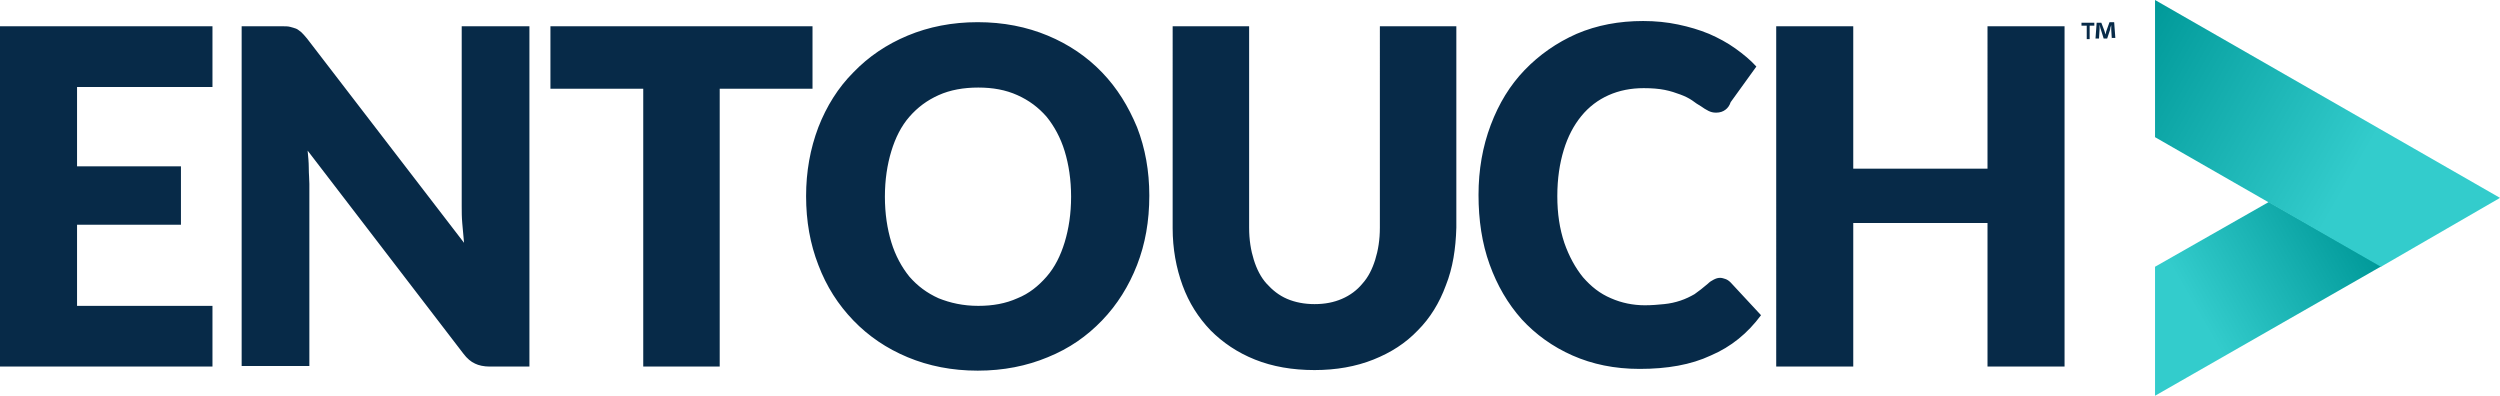
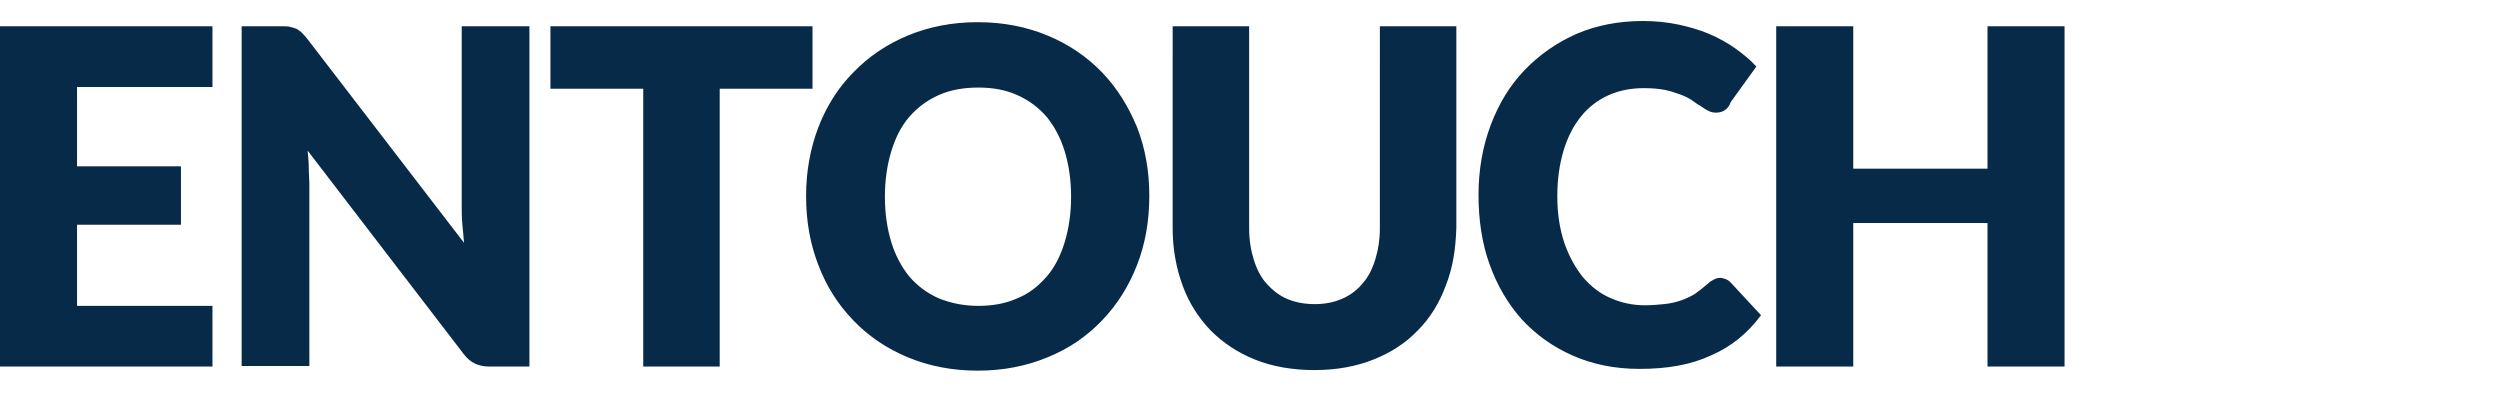
<svg xmlns="http://www.w3.org/2000/svg" xmlns:xlink="http://www.w3.org/1999/xlink" version="1.1" id="Layer_1" x="0px" y="0px" viewBox="0 0 428.3 67.8" style="enable-background:new 0 0 428.3 67.8;display: block;" xml:space="preserve" width="428.3" height="67.8">
  <style type="text/css"> .st0{fill-rule:evenodd;clip-rule:evenodd;fill:url(#SVGID_1_);}
 .st1{fill-rule:evenodd;clip-rule:evenodd;fill:url(#SVGID_2_);}
 .st2{fill-rule:evenodd;clip-rule:evenodd;fill:#072A48;} </style>
  <g>
    <g>
      <linearGradient id="SVGID_1_" gradientUnits="userSpaceOnUse" x1="403.226" y1="37.31" x2="364.444" y2="59.521">
        <stop offset="0" style="stop-color:#009999" />
        <stop offset="0.7" style="stop-color:#33CCCC" />
      </linearGradient>
-       <polygon class="st0" points="408,45.6 388.7,34.6 369.2,45.7 369.2,45.8 369.2,67.8   " fill="url(&quot;#SVGID_1_&quot;)" />
      <linearGradient id="SVGID_2_" gradientUnits="userSpaceOnUse" x1="423.304" y1="42.74" x2="364.135" y2="8.854">
        <stop offset="0.35" style="stop-color:#33CCCC" />
        <stop offset="1" style="stop-color:#009999" />
      </linearGradient>
-       <polygon class="st1" points="369.2,0 428.3,33.9 407.9,45.7 369.2,23.5 369.2,0   " fill="url(&quot;#SVGID_2_&quot;)" />
    </g>
    <g>
      <g>
        <defs>
-           <path id="SVGID_3_" d="M36.4,52.4v10.4H0V4.5h36.4v10.4H13.2v13.6H31v10H13.2v13.9H36.4L36.4,52.4z M83.9,62.8      c-1,0-1.9-0.2-2.5-0.5c-0.7-0.3-1.4-0.9-2-1.7L52.7,25.8c0.1,1,0.2,2,0.2,3c0,1,0.1,1.9,0.1,2.7v31.2H41.4V4.5h6.9      c0.6,0,1,0,1.4,0.1c0.4,0.1,0.7,0.2,1,0.3c0.3,0.1,0.6,0.4,0.9,0.6c0.3,0.3,0.6,0.6,1,1.1l26.9,35c-0.1-1.1-0.2-2.2-0.3-3.3      c-0.1-1.1-0.1-2-0.1-3V4.5h11.6v58.3H83.9L83.9,62.8z M123.3,15.2v47.6h-13.1V15.2H94.3V4.5h44.9v10.7H123.3L123.3,15.2z       M194.8,45.4c-1.4,3.6-3.4,6.8-6,9.5c-2.6,2.7-5.6,4.8-9.3,6.3c-3.6,1.5-7.6,2.3-12,2.3c-4.4,0-8.4-0.8-12-2.3      c-3.6-1.5-6.7-3.6-9.3-6.3c-2.6-2.7-4.6-5.8-6-9.5c-1.4-3.6-2.1-7.5-2.1-11.8c0-4.2,0.7-8.1,2.1-11.8c1.4-3.6,3.4-6.8,6-9.4      c2.6-2.7,5.7-4.8,9.3-6.3c3.6-1.5,7.6-2.3,12-2.3c4.4,0,8.4,0.8,12,2.3c3.6,1.5,6.7,3.6,9.3,6.3c2.6,2.7,4.5,5.8,6,9.4      c1.4,3.6,2.1,7.5,2.1,11.7C196.9,37.9,196.2,41.8,194.8,45.4L194.8,45.4z M182.4,25.9c-0.7-2.3-1.8-4.3-3.1-5.9      c-1.4-1.6-3-2.8-5-3.7c-2-0.9-4.2-1.3-6.7-1.3c-2.5,0-4.8,0.4-6.8,1.3c-2,0.9-3.6,2.1-5,3.7c-1.4,1.6-2.4,3.6-3.1,5.9      c-0.7,2.3-1.1,4.9-1.1,7.8c0,2.9,0.4,5.5,1.1,7.8c0.7,2.3,1.8,4.3,3.1,5.9c1.4,1.6,3,2.8,5,3.7c2,0.8,4.2,1.3,6.8,1.3      c2.5,0,4.7-0.4,6.7-1.3c2-0.8,3.6-2.1,5-3.7c1.4-1.6,2.4-3.6,3.1-5.9c0.7-2.3,1.1-4.9,1.1-7.8C183.5,30.8,183.1,28.2,182.4,25.9      L182.4,25.9z M247.7,48.9c-1.1,3-2.7,5.6-4.8,7.7c-2.1,2.2-4.6,3.8-7.6,5c-3,1.2-6.4,1.8-10.1,1.8c-3.8,0-7.2-0.6-10.2-1.8      c-3-1.2-5.5-2.9-7.6-5c-2.1-2.2-3.7-4.7-4.8-7.7c-1.1-3-1.7-6.3-1.7-9.8V4.5H214V39c0,2.1,0.3,3.9,0.8,5.5      c0.5,1.6,1.2,3,2.2,4.1c1,1.1,2.1,2,3.5,2.6c1.4,0.6,3,0.9,4.7,0.9c1.8,0,3.3-0.3,4.7-0.9c1.4-0.6,2.6-1.5,3.5-2.6      c1-1.1,1.7-2.5,2.2-4.1c0.5-1.6,0.8-3.4,0.8-5.5V4.5h13.1V39C249.4,42.6,248.9,45.9,247.7,48.9L247.7,48.9z M295.6,18.8      c-0.4,0.3-0.9,0.5-1.6,0.5c-0.5,0-0.9-0.1-1.3-0.3c-0.4-0.2-0.9-0.5-1.3-0.8c-0.5-0.3-1-0.6-1.5-1c-0.6-0.4-1.2-0.7-2-1      c-0.8-0.3-1.7-0.6-2.7-0.8c-1-0.2-2.2-0.3-3.6-0.3c-2.2,0-4.2,0.4-6,1.2c-1.8,0.8-3.4,2-4.7,3.6c-1.3,1.6-2.3,3.5-3,5.8      c-0.7,2.3-1.1,4.9-1.1,7.9c0,3,0.4,5.6,1.2,8c0.8,2.3,1.9,4.3,3.2,5.9c1.4,1.6,2.9,2.8,4.8,3.6c1.8,0.8,3.8,1.2,5.8,1.2      c1.2,0,2.3-0.1,3.3-0.2c1-0.1,1.9-0.3,2.8-0.6c0.9-0.3,1.7-0.7,2.4-1.1c0.7-0.5,1.5-1.1,2.3-1.8c0.3-0.3,0.6-0.5,1-0.7      c0.4-0.2,0.7-0.3,1.1-0.3c0.3,0,0.6,0.1,0.9,0.2c0.3,0.1,0.6,0.3,0.9,0.6l5.2,5.6c-2.3,3.1-5.1,5.4-8.6,6.9      c-3.4,1.6-7.5,2.3-12.2,2.3c-4.3,0-8.1-0.8-11.5-2.3c-3.4-1.5-6.3-3.6-8.7-6.2c-2.4-2.7-4.2-5.8-5.5-9.4      c-1.3-3.6-1.9-7.6-1.9-11.9c0-4.3,0.7-8.3,2.1-12s3.3-6.8,5.8-9.4c2.5-2.6,5.5-4.7,8.9-6.2c3.5-1.5,7.3-2.2,11.4-2.2      c2.1,0,4.1,0.2,6,0.6c1.9,0.4,3.6,0.9,5.3,1.6c1.6,0.7,3.1,1.5,4.5,2.5c1.4,1,2.6,2,3.6,3.1l-4.4,6.1      C296.3,18.1,296,18.5,295.6,18.8L295.6,18.8z M340.5,62.8V38.2h-23v24.6h-13.2V4.5h13.2v24.4h23V4.5h13.2v58.3H340.5L340.5,62.8      z" />
          <linearGradient id="SVGID_1_" gradientUnits="userSpaceOnUse" x1="403.226" y1="37.31" x2="364.444" y2="59.521">
            <stop offset="0" style="stop-color:#009999" />
            <stop offset="0.7" style="stop-color:#33CCCC" />
          </linearGradient>
          <linearGradient id="SVGID_2_" gradientUnits="userSpaceOnUse" x1="423.304" y1="42.74" x2="364.135" y2="8.854">
            <stop offset="0.35" style="stop-color:#33CCCC" />
            <stop offset="1" style="stop-color:#009999" />
          </linearGradient>
          <path id="SVGID_3_" d="M36.4,52.4v10.4H0V4.5h36.4v10.4H13.2v13.6H31v10H13.2v13.9H36.4L36.4,52.4z M83.9,62.8      c-1,0-1.9-0.2-2.5-0.5c-0.7-0.3-1.4-0.9-2-1.7L52.7,25.8c0.1,1,0.2,2,0.2,3c0,1,0.1,1.9,0.1,2.7v31.2H41.4V4.5h6.9      c0.6,0,1,0,1.4,0.1c0.4,0.1,0.7,0.2,1,0.3c0.3,0.1,0.6,0.4,0.9,0.6c0.3,0.3,0.6,0.6,1,1.1l26.9,35c-0.1-1.1-0.2-2.2-0.3-3.3      c-0.1-1.1-0.1-2-0.1-3V4.5h11.6v58.3H83.9L83.9,62.8z M123.3,15.2v47.6h-13.1V15.2H94.3V4.5h44.9v10.7H123.3L123.3,15.2z       M194.8,45.4c-1.4,3.6-3.4,6.8-6,9.5c-2.6,2.7-5.6,4.8-9.3,6.3c-3.6,1.5-7.6,2.3-12,2.3c-4.4,0-8.4-0.8-12-2.3      c-3.6-1.5-6.7-3.6-9.3-6.3c-2.6-2.7-4.6-5.8-6-9.5c-1.4-3.6-2.1-7.5-2.1-11.8c0-4.2,0.7-8.1,2.1-11.8c1.4-3.6,3.4-6.8,6-9.4      c2.6-2.7,5.7-4.8,9.3-6.3c3.6-1.5,7.6-2.3,12-2.3c4.4,0,8.4,0.8,12,2.3c3.6,1.5,6.7,3.6,9.3,6.3c2.6,2.7,4.5,5.8,6,9.4      c1.4,3.6,2.1,7.5,2.1,11.7C196.9,37.9,196.2,41.8,194.8,45.4L194.8,45.4z M182.4,25.9c-0.7-2.3-1.8-4.3-3.1-5.9      c-1.4-1.6-3-2.8-5-3.7c-2-0.9-4.2-1.3-6.7-1.3c-2.5,0-4.8,0.4-6.8,1.3c-2,0.9-3.6,2.1-5,3.7c-1.4,1.6-2.4,3.6-3.1,5.9      c-0.7,2.3-1.1,4.9-1.1,7.8c0,2.9,0.4,5.5,1.1,7.8c0.7,2.3,1.8,4.3,3.1,5.9c1.4,1.6,3,2.8,5,3.7c2,0.8,4.2,1.3,6.8,1.3      c2.5,0,4.7-0.4,6.7-1.3c2-0.8,3.6-2.1,5-3.7c1.4-1.6,2.4-3.6,3.1-5.9c0.7-2.3,1.1-4.9,1.1-7.8C183.5,30.8,183.1,28.2,182.4,25.9      L182.4,25.9z M247.7,48.9c-1.1,3-2.7,5.6-4.8,7.7c-2.1,2.2-4.6,3.8-7.6,5c-3,1.2-6.4,1.8-10.1,1.8c-3.8,0-7.2-0.6-10.2-1.8      c-3-1.2-5.5-2.9-7.6-5c-2.1-2.2-3.7-4.7-4.8-7.7c-1.1-3-1.7-6.3-1.7-9.8V4.5H214V39c0,2.1,0.3,3.9,0.8,5.5      c0.5,1.6,1.2,3,2.2,4.1c1,1.1,2.1,2,3.5,2.6c1.4,0.6,3,0.9,4.7,0.9c1.8,0,3.3-0.3,4.7-0.9c1.4-0.6,2.6-1.5,3.5-2.6      c1-1.1,1.7-2.5,2.2-4.1c0.5-1.6,0.8-3.4,0.8-5.5V4.5h13.1V39C249.4,42.6,248.9,45.9,247.7,48.9L247.7,48.9z M295.6,18.8      c-0.4,0.3-0.9,0.5-1.6,0.5c-0.5,0-0.9-0.1-1.3-0.3c-0.4-0.2-0.9-0.5-1.3-0.8c-0.5-0.3-1-0.6-1.5-1c-0.6-0.4-1.2-0.7-2-1      c-0.8-0.3-1.7-0.6-2.7-0.8c-1-0.2-2.2-0.3-3.6-0.3c-2.2,0-4.2,0.4-6,1.2c-1.8,0.8-3.4,2-4.7,3.6c-1.3,1.6-2.3,3.5-3,5.8      c-0.7,2.3-1.1,4.9-1.1,7.9c0,3,0.4,5.6,1.2,8c0.8,2.3,1.9,4.3,3.2,5.9c1.4,1.6,2.9,2.8,4.8,3.6c1.8,0.8,3.8,1.2,5.8,1.2      c1.2,0,2.3-0.1,3.3-0.2c1-0.1,1.9-0.3,2.8-0.6c0.9-0.3,1.7-0.7,2.4-1.1c0.7-0.5,1.5-1.1,2.3-1.8c0.3-0.3,0.6-0.5,1-0.7      c0.4-0.2,0.7-0.3,1.1-0.3c0.3,0,0.6,0.1,0.9,0.2c0.3,0.1,0.6,0.3,0.9,0.6l5.2,5.6c-2.3,3.1-5.1,5.4-8.6,6.9      c-3.4,1.6-7.5,2.3-12.2,2.3c-4.3,0-8.1-0.8-11.5-2.3c-3.4-1.5-6.3-3.6-8.7-6.2c-2.4-2.7-4.2-5.8-5.5-9.4      c-1.3-3.6-1.9-7.6-1.9-11.9c0-4.3,0.7-8.3,2.1-12s3.3-6.8,5.8-9.4c2.5-2.6,5.5-4.7,8.9-6.2c3.5-1.5,7.3-2.2,11.4-2.2      c2.1,0,4.1,0.2,6,0.6c1.9,0.4,3.6,0.9,5.3,1.6c1.6,0.7,3.1,1.5,4.5,2.5c1.4,1,2.6,2,3.6,3.1l-4.4,6.1      C296.3,18.1,296,18.5,295.6,18.8L295.6,18.8z M340.5,62.8V38.2h-23v24.6h-13.2V4.5h13.2v24.4h23V4.5h13.2v58.3H340.5L340.5,62.8      z" />
-           <path id="SVGID_3_" d="M36.4,52.4v10.4H0V4.5h36.4v10.4H13.2v13.6H31v10H13.2v13.9H36.4L36.4,52.4z M83.9,62.8      c-1,0-1.9-0.2-2.5-0.5c-0.7-0.3-1.4-0.9-2-1.7L52.7,25.8c0.1,1,0.2,2,0.2,3c0,1,0.1,1.9,0.1,2.7v31.2H41.4V4.5h6.9      c0.6,0,1,0,1.4,0.1c0.4,0.1,0.7,0.2,1,0.3c0.3,0.1,0.6,0.4,0.9,0.6c0.3,0.3,0.6,0.6,1,1.1l26.9,35c-0.1-1.1-0.2-2.2-0.3-3.3      c-0.1-1.1-0.1-2-0.1-3V4.5h11.6v58.3H83.9L83.9,62.8z M123.3,15.2v47.6h-13.1V15.2H94.3V4.5h44.9v10.7H123.3L123.3,15.2z       M194.8,45.4c-1.4,3.6-3.4,6.8-6,9.5c-2.6,2.7-5.6,4.8-9.3,6.3c-3.6,1.5-7.6,2.3-12,2.3c-4.4,0-8.4-0.8-12-2.3      c-3.6-1.5-6.7-3.6-9.3-6.3c-2.6-2.7-4.6-5.8-6-9.5c-1.4-3.6-2.1-7.5-2.1-11.8c0-4.2,0.7-8.1,2.1-11.8c1.4-3.6,3.4-6.8,6-9.4      c2.6-2.7,5.7-4.8,9.3-6.3c3.6-1.5,7.6-2.3,12-2.3c4.4,0,8.4,0.8,12,2.3c3.6,1.5,6.7,3.6,9.3,6.3c2.6,2.7,4.5,5.8,6,9.4      c1.4,3.6,2.1,7.5,2.1,11.7C196.9,37.9,196.2,41.8,194.8,45.4L194.8,45.4z M182.4,25.9c-0.7-2.3-1.8-4.3-3.1-5.9      c-1.4-1.6-3-2.8-5-3.7c-2-0.9-4.2-1.3-6.7-1.3c-2.5,0-4.8,0.4-6.8,1.3c-2,0.9-3.6,2.1-5,3.7c-1.4,1.6-2.4,3.6-3.1,5.9      c-0.7,2.3-1.1,4.9-1.1,7.8c0,2.9,0.4,5.5,1.1,7.8c0.7,2.3,1.8,4.3,3.1,5.9c1.4,1.6,3,2.8,5,3.7c2,0.8,4.2,1.3,6.8,1.3      c2.5,0,4.7-0.4,6.7-1.3c2-0.8,3.6-2.1,5-3.7c1.4-1.6,2.4-3.6,3.1-5.9c0.7-2.3,1.1-4.9,1.1-7.8C183.5,30.8,183.1,28.2,182.4,25.9      L182.4,25.9z M247.7,48.9c-1.1,3-2.7,5.6-4.8,7.7c-2.1,2.2-4.6,3.8-7.6,5c-3,1.2-6.4,1.8-10.1,1.8c-3.8,0-7.2-0.6-10.2-1.8      c-3-1.2-5.5-2.9-7.6-5c-2.1-2.2-3.7-4.7-4.8-7.7c-1.1-3-1.7-6.3-1.7-9.8V4.5H214V39c0,2.1,0.3,3.9,0.8,5.5      c0.5,1.6,1.2,3,2.2,4.1c1,1.1,2.1,2,3.5,2.6c1.4,0.6,3,0.9,4.7,0.9c1.8,0,3.3-0.3,4.7-0.9c1.4-0.6,2.6-1.5,3.5-2.6      c1-1.1,1.7-2.5,2.2-4.1c0.5-1.6,0.8-3.4,0.8-5.5V4.5h13.1V39C249.4,42.6,248.9,45.9,247.7,48.9L247.7,48.9z M295.6,18.8      c-0.4,0.3-0.9,0.5-1.6,0.5c-0.5,0-0.9-0.1-1.3-0.3c-0.4-0.2-0.9-0.5-1.3-0.8c-0.5-0.3-1-0.6-1.5-1c-0.6-0.4-1.2-0.7-2-1      c-0.8-0.3-1.7-0.6-2.7-0.8c-1-0.2-2.2-0.3-3.6-0.3c-2.2,0-4.2,0.4-6,1.2c-1.8,0.8-3.4,2-4.7,3.6c-1.3,1.6-2.3,3.5-3,5.8      c-0.7,2.3-1.1,4.9-1.1,7.9c0,3,0.4,5.6,1.2,8c0.8,2.3,1.9,4.3,3.2,5.9c1.4,1.6,2.9,2.8,4.8,3.6c1.8,0.8,3.8,1.2,5.8,1.2      c1.2,0,2.3-0.1,3.3-0.2c1-0.1,1.9-0.3,2.8-0.6c0.9-0.3,1.7-0.7,2.4-1.1c0.7-0.5,1.5-1.1,2.3-1.8c0.3-0.3,0.6-0.5,1-0.7      c0.4-0.2,0.7-0.3,1.1-0.3c0.3,0,0.6,0.1,0.9,0.2c0.3,0.1,0.6,0.3,0.9,0.6l5.2,5.6c-2.3,3.1-5.1,5.4-8.6,6.9      c-3.4,1.6-7.5,2.3-12.2,2.3c-4.3,0-8.1-0.8-11.5-2.3c-3.4-1.5-6.3-3.6-8.7-6.2c-2.4-2.7-4.2-5.8-5.5-9.4      c-1.3-3.6-1.9-7.6-1.9-11.9c0-4.3,0.7-8.3,2.1-12s3.3-6.8,5.8-9.4c2.5-2.6,5.5-4.7,8.9-6.2c3.5-1.5,7.3-2.2,11.4-2.2      c2.1,0,4.1,0.2,6,0.6c1.9,0.4,3.6,0.9,5.3,1.6c1.6,0.7,3.1,1.5,4.5,2.5c1.4,1,2.6,2,3.6,3.1l-4.4,6.1      C296.3,18.1,296,18.5,295.6,18.8L295.6,18.8z M340.5,62.8V38.2h-23v24.6h-13.2V4.5h13.2v24.4h23V4.5h13.2v58.3H340.5L340.5,62.8      z" />
        </defs>
        <use xlink:href="#SVGID_3_" style="overflow: visible;" fill="#072A48" />
        <clipPath id="SVGID_4_">
          <use xlink:href="#SVGID_3_" style="overflow:visible;" />
        </clipPath>
      </g>
-       <path class="st2" d="M358.8,3.9v0.5H358v2.3h-0.5V4.4h-0.9V3.9H358.8L358.8,3.9z M361.8,6.7l-0.1-1.6c0-0.2,0-0.5,0-0.8h0    c-0.1,0.2-0.2,0.6-0.2,0.8l-0.5,1.5h-0.6l-0.5-1.6c-0.1-0.2-0.1-0.5-0.2-0.8h0c0,0.3,0,0.5,0,0.8l-0.1,1.6H359l0.2-2.7h0.8    l0.5,1.3c0.1,0.2,0.1,0.4,0.2,0.7h0c0.1-0.2,0.1-0.5,0.2-0.7l0.5-1.4h0.8l0.2,2.7H361.8L361.8,6.7z" fill="#072A48" />
    </g>
  </g>
</svg>